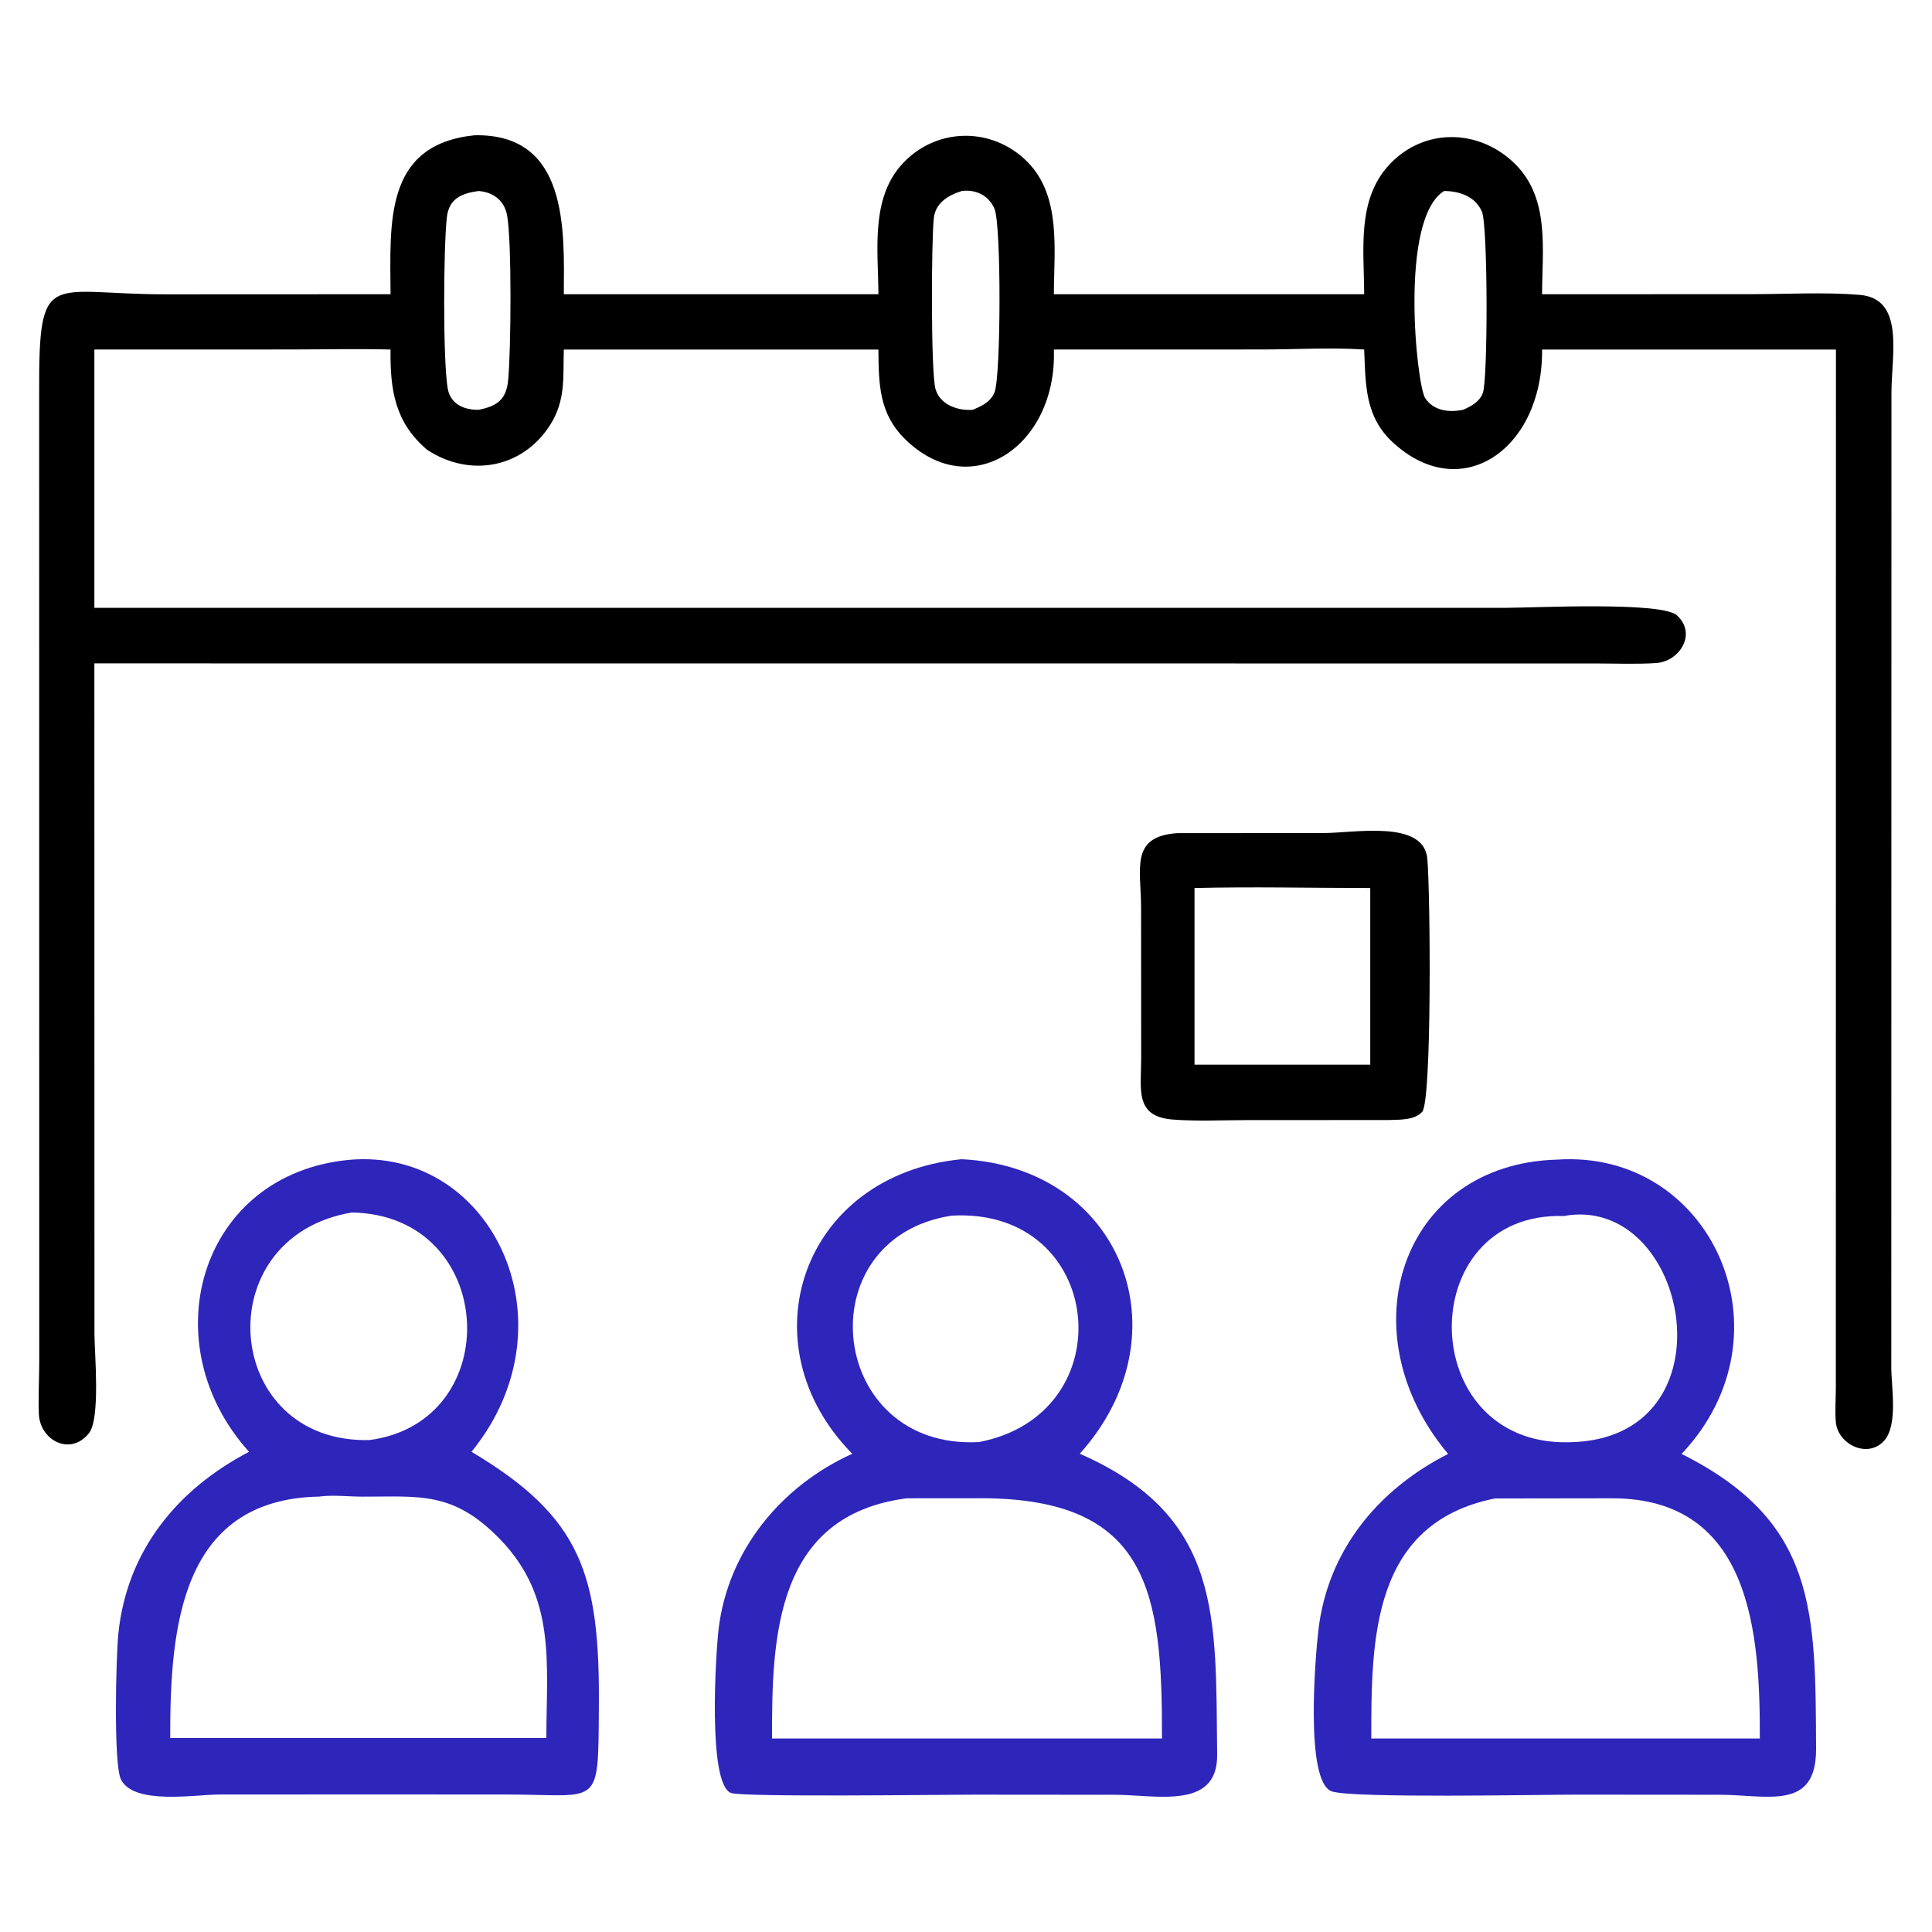
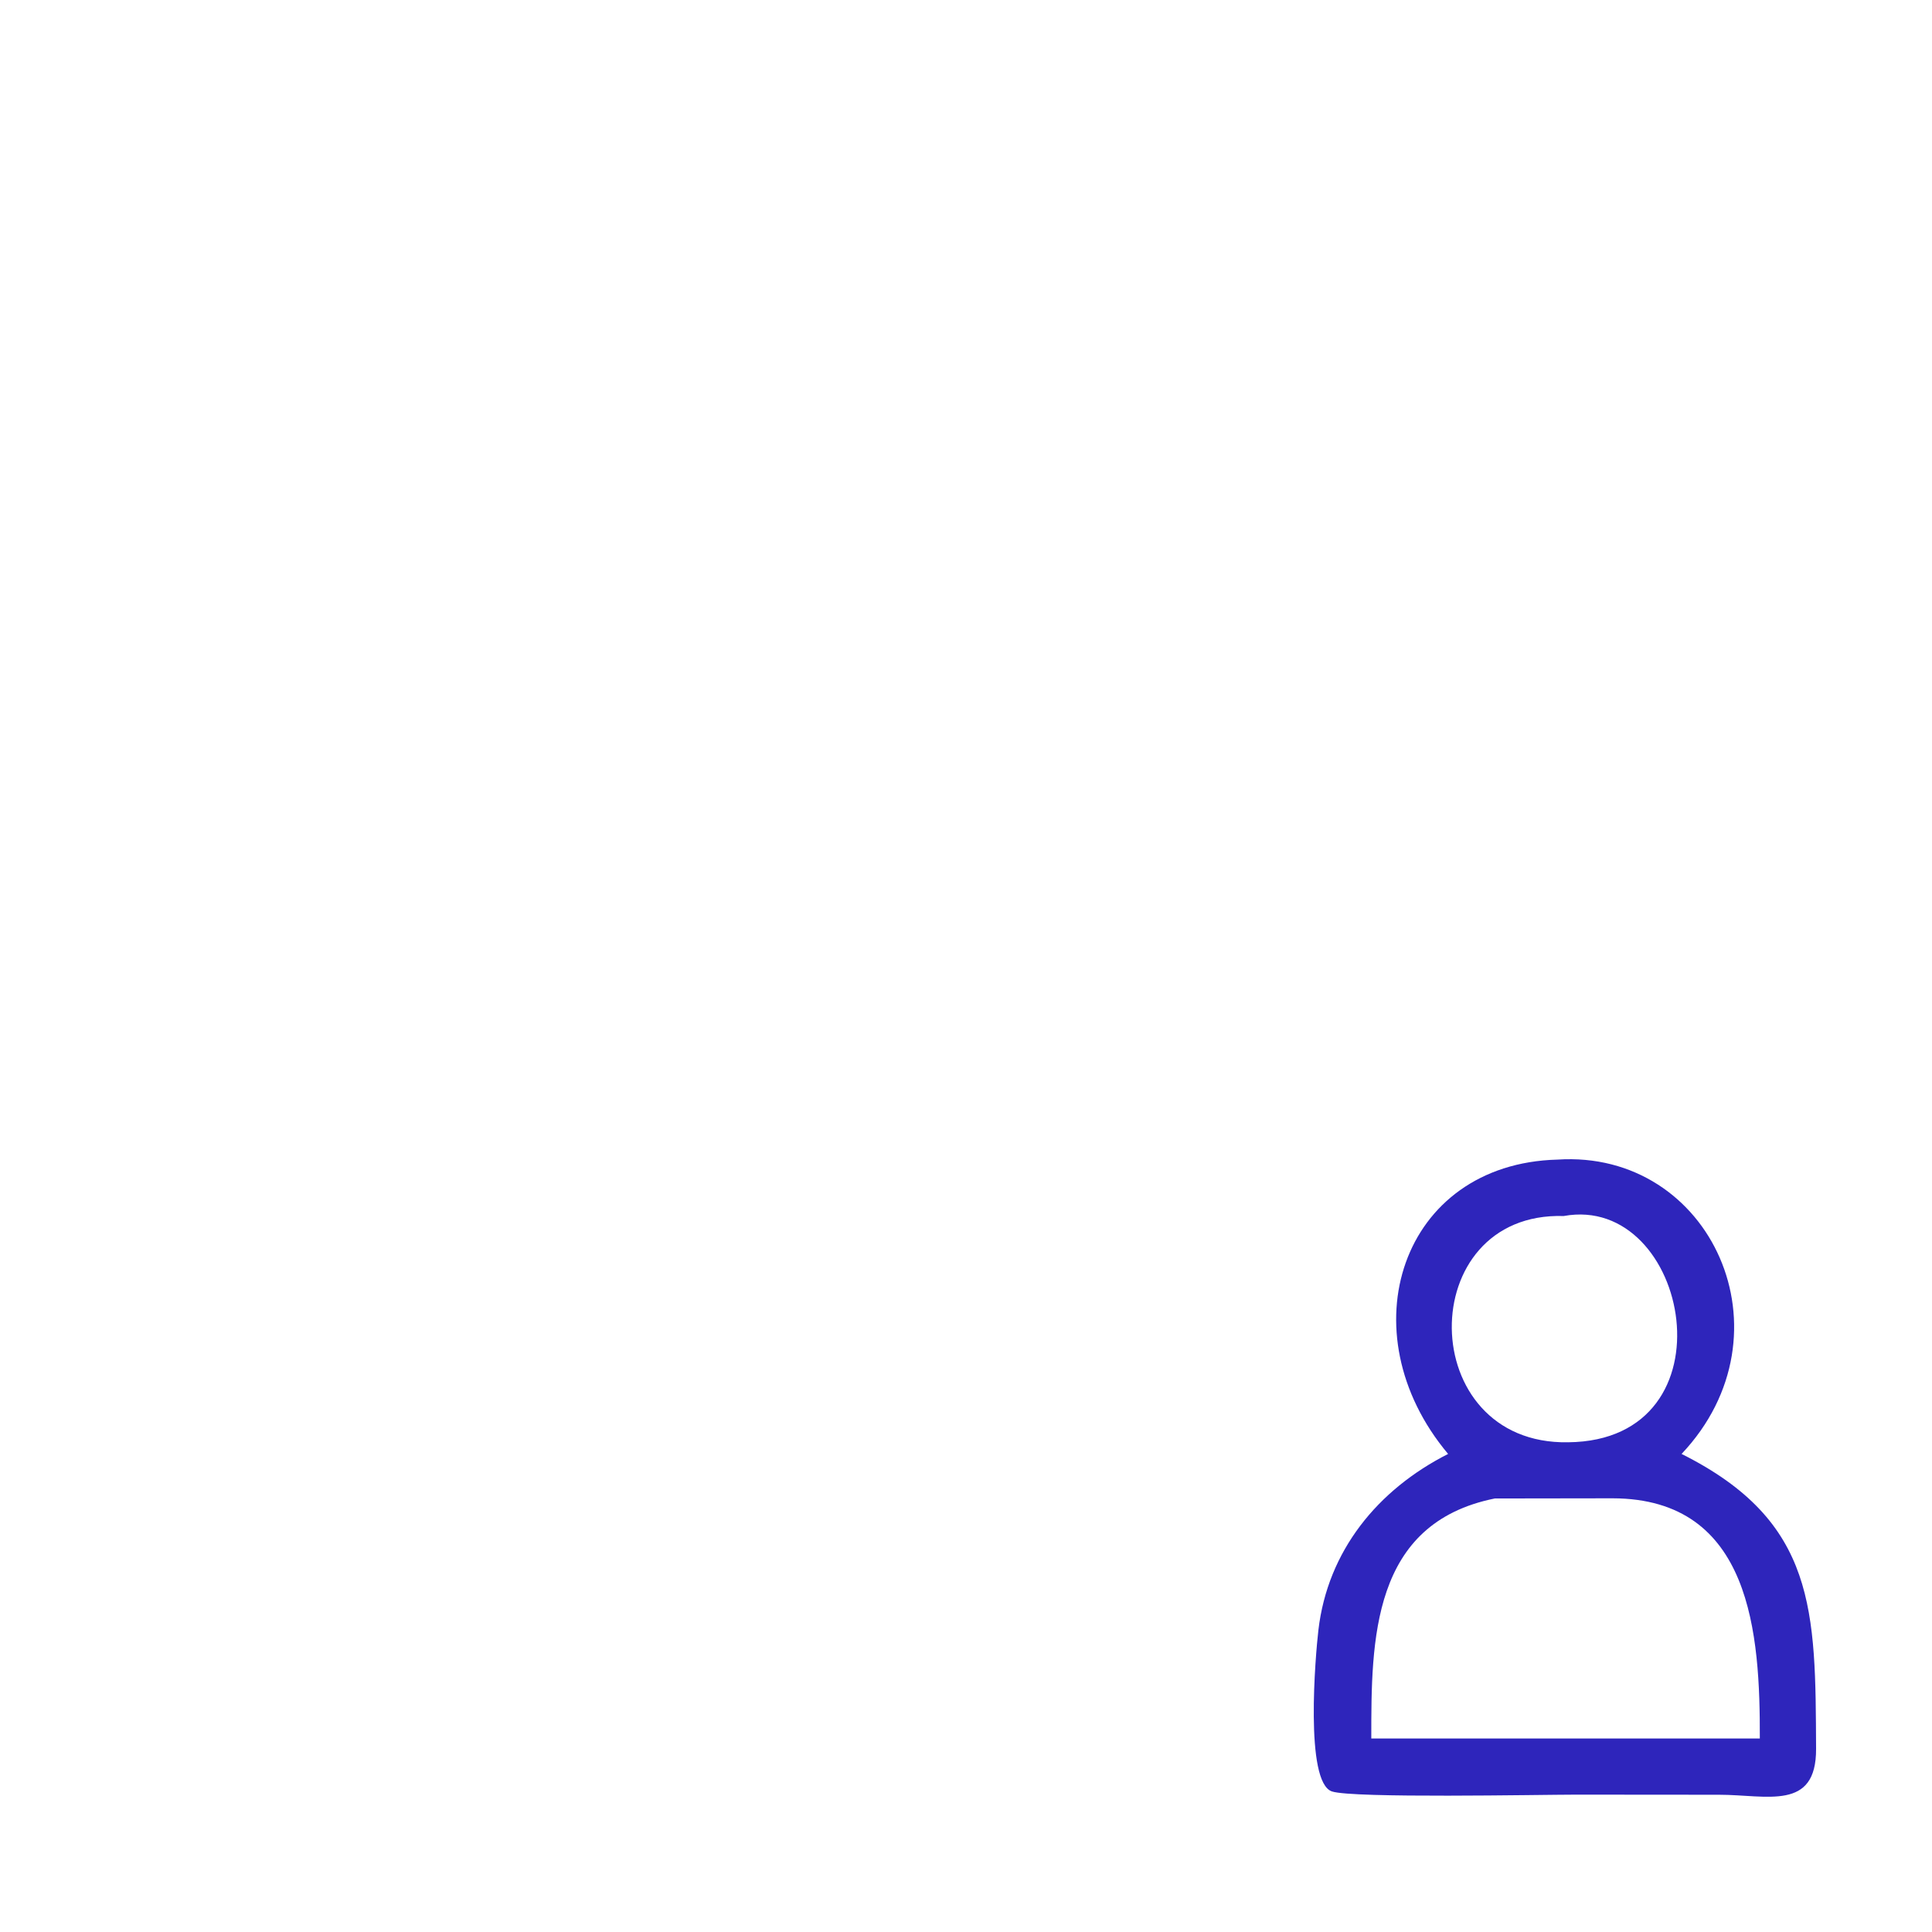
<svg xmlns="http://www.w3.org/2000/svg" width="100" height="100" viewBox="0 0 100 100" fill="none">
-   <path d="M20.214 15.229C20.199 11.561 19.856 7.488 24.556 7.002C29.418 6.896 29.206 11.886 29.183 15.229H45.466C45.458 12.979 45.049 10.304 46.689 8.5C48.424 6.592 51.328 6.535 53.157 8.356C54.942 10.133 54.554 12.926 54.548 15.229H70.61C70.602 12.953 70.219 10.354 71.894 8.541C73.705 6.581 76.592 6.657 78.441 8.507C80.223 10.288 79.825 12.927 79.817 15.229L90.587 15.227C92.45 15.227 94.399 15.111 96.253 15.262C98.607 15.454 97.9 18.366 97.901 20.342L97.893 70.768C97.891 71.781 98.263 73.79 97.499 74.597C96.637 75.508 95.113 74.746 95.021 73.591C94.975 73.01 95.022 72.388 95.023 71.803L95.028 18.092H79.817C79.873 23.204 75.661 26.201 72.08 22.886C70.644 21.556 70.683 19.892 70.61 18.092C68.886 17.974 67.073 18.089 65.338 18.089L54.548 18.092C54.718 23.067 50.268 26.108 46.832 22.715C45.491 21.391 45.482 19.858 45.466 18.092H29.183C29.14 19.51 29.287 20.709 28.488 21.975C27.054 24.248 24.309 24.731 22.106 23.279C20.446 21.869 20.189 20.192 20.214 18.092C18.486 18.046 16.745 18.089 15.017 18.089L4.884 18.092V31.461L77.902 31.461C79.41 31.461 85.996 31.123 86.798 31.851C87.847 32.802 86.935 34.24 85.72 34.32C84.685 34.388 83.622 34.341 82.584 34.341L4.884 34.337L4.889 69.046C4.891 70.026 5.209 73.417 4.605 74.181C3.65 75.387 2.066 74.556 2.012 73.186C1.976 72.269 2.032 71.333 2.032 70.413L2.027 20.328C2.004 13.819 2.502 15.231 8.563 15.234L20.214 15.229ZM24.769 9.886C23.856 10.014 23.231 10.298 23.127 11.266C22.952 12.881 22.924 18.577 23.169 20.082C23.305 20.914 24.004 21.22 24.769 21.211C25.733 21.025 26.204 20.678 26.301 19.687C26.451 18.15 26.494 12.462 26.246 11.14C26.101 10.363 25.517 9.944 24.769 9.886ZM49.779 9.886C49.084 10.105 48.425 10.495 48.335 11.281C48.206 12.41 48.174 19.28 48.422 20.138C48.658 20.958 49.591 21.274 50.359 21.211C50.823 21.006 51.261 20.817 51.473 20.316C51.812 19.514 51.83 11.653 51.477 10.814C51.181 10.108 50.505 9.794 49.779 9.886ZM74.748 9.886C72.402 11.335 73.328 19.92 73.761 20.594C74.199 21.275 75.009 21.358 75.731 21.211C76.157 21.021 76.561 20.812 76.747 20.357C77.018 19.697 77.016 11.68 76.704 10.954C76.366 10.168 75.536 9.889 74.748 9.886Z" fill="black" />
-   <path d="M71.85 57.973L64.53 57.977C63.26 57.977 61.957 58.045 60.694 57.947C58.712 57.793 59.069 56.362 59.067 54.806L59.062 46.98C59.06 44.966 58.477 43.296 60.923 43.124L68.523 43.118C70.117 43.116 73.698 42.415 73.879 44.452C74.037 46.233 74.12 57.011 73.609 57.554C73.188 58 72.407 57.951 71.85 57.973ZM61.828 45.965V55.106H70.924V45.965C67.899 45.964 64.85 45.89 61.828 45.965Z" fill="black" />
  <path d="M74.954 75.256C69.655 68.948 72.522 60.234 80.613 60.021C88.571 59.496 92.92 69.031 87.038 75.256C94.028 78.752 93.966 83.382 94 90.517C94.015 93.756 91.463 92.897 88.977 92.896L81.582 92.89C79.652 92.892 70.032 93.086 68.942 92.725C67.52 92.254 68.089 85.658 68.24 84.373C68.72 80.275 71.302 77.108 74.954 75.256ZM80.937 62.941C73.14 62.707 73.211 74.796 81.166 74.652C89.89 74.567 87.456 61.748 80.937 62.941ZM77.372 77.561C70.983 78.845 70.977 84.894 70.978 89.984H84.877H91.088C91.102 84.615 90.678 77.57 83.471 77.552L77.372 77.561Z" fill="#2E25BB" />
-   <path d="M44.113 75.246C38.53 69.584 41.492 60.81 49.771 60C58.056 60.407 61.439 69.064 55.889 75.246C63.301 78.488 62.915 83.734 63 90.813C63.034 93.702 59.857 92.897 57.661 92.897L50.356 92.891C48.764 92.892 38.432 93.031 37.834 92.802C36.614 92.335 37.051 85.531 37.194 84.323C37.678 80.264 40.406 76.93 44.113 75.246ZM49.254 62.922C41.674 64.089 42.838 75.063 50.67 74.641C58.253 73.196 57.2 62.469 49.254 62.922ZM46.934 77.552C40.137 78.43 39.945 84.716 39.961 89.983H53.375H60.144C60.16 82.479 59.527 77.55 50.762 77.548L46.949 77.551C46.944 77.551 46.939 77.552 46.934 77.552Z" fill="#2E25BB" />
-   <path d="M12.889 75.145C7.892 69.602 10.252 61.057 17.686 60.077C25.324 59.056 29.907 68.392 24.404 75.145C30.123 78.546 31.055 81.513 30.997 88.428C30.953 93.668 31.102 92.882 26.172 92.883L19.531 92.88L11.372 92.883C10.128 92.883 6.916 93.447 6.258 92.098C5.867 91.296 6.005 85.726 6.126 84.555C6.573 80.227 9.202 77.077 12.889 75.145ZM18.21 62.759C10.651 64.023 11.512 74.723 19.119 74.537C26.257 73.601 25.741 62.877 18.21 62.759ZM16.519 77.463C9.354 77.608 8.799 84.211 8.81 89.957H20.713H28.278C28.288 86.05 28.791 82.681 25.89 79.679C23.456 77.161 21.704 77.474 18.738 77.466C18.012 77.465 17.238 77.365 16.519 77.463Z" fill="#2E25BB" />
</svg>